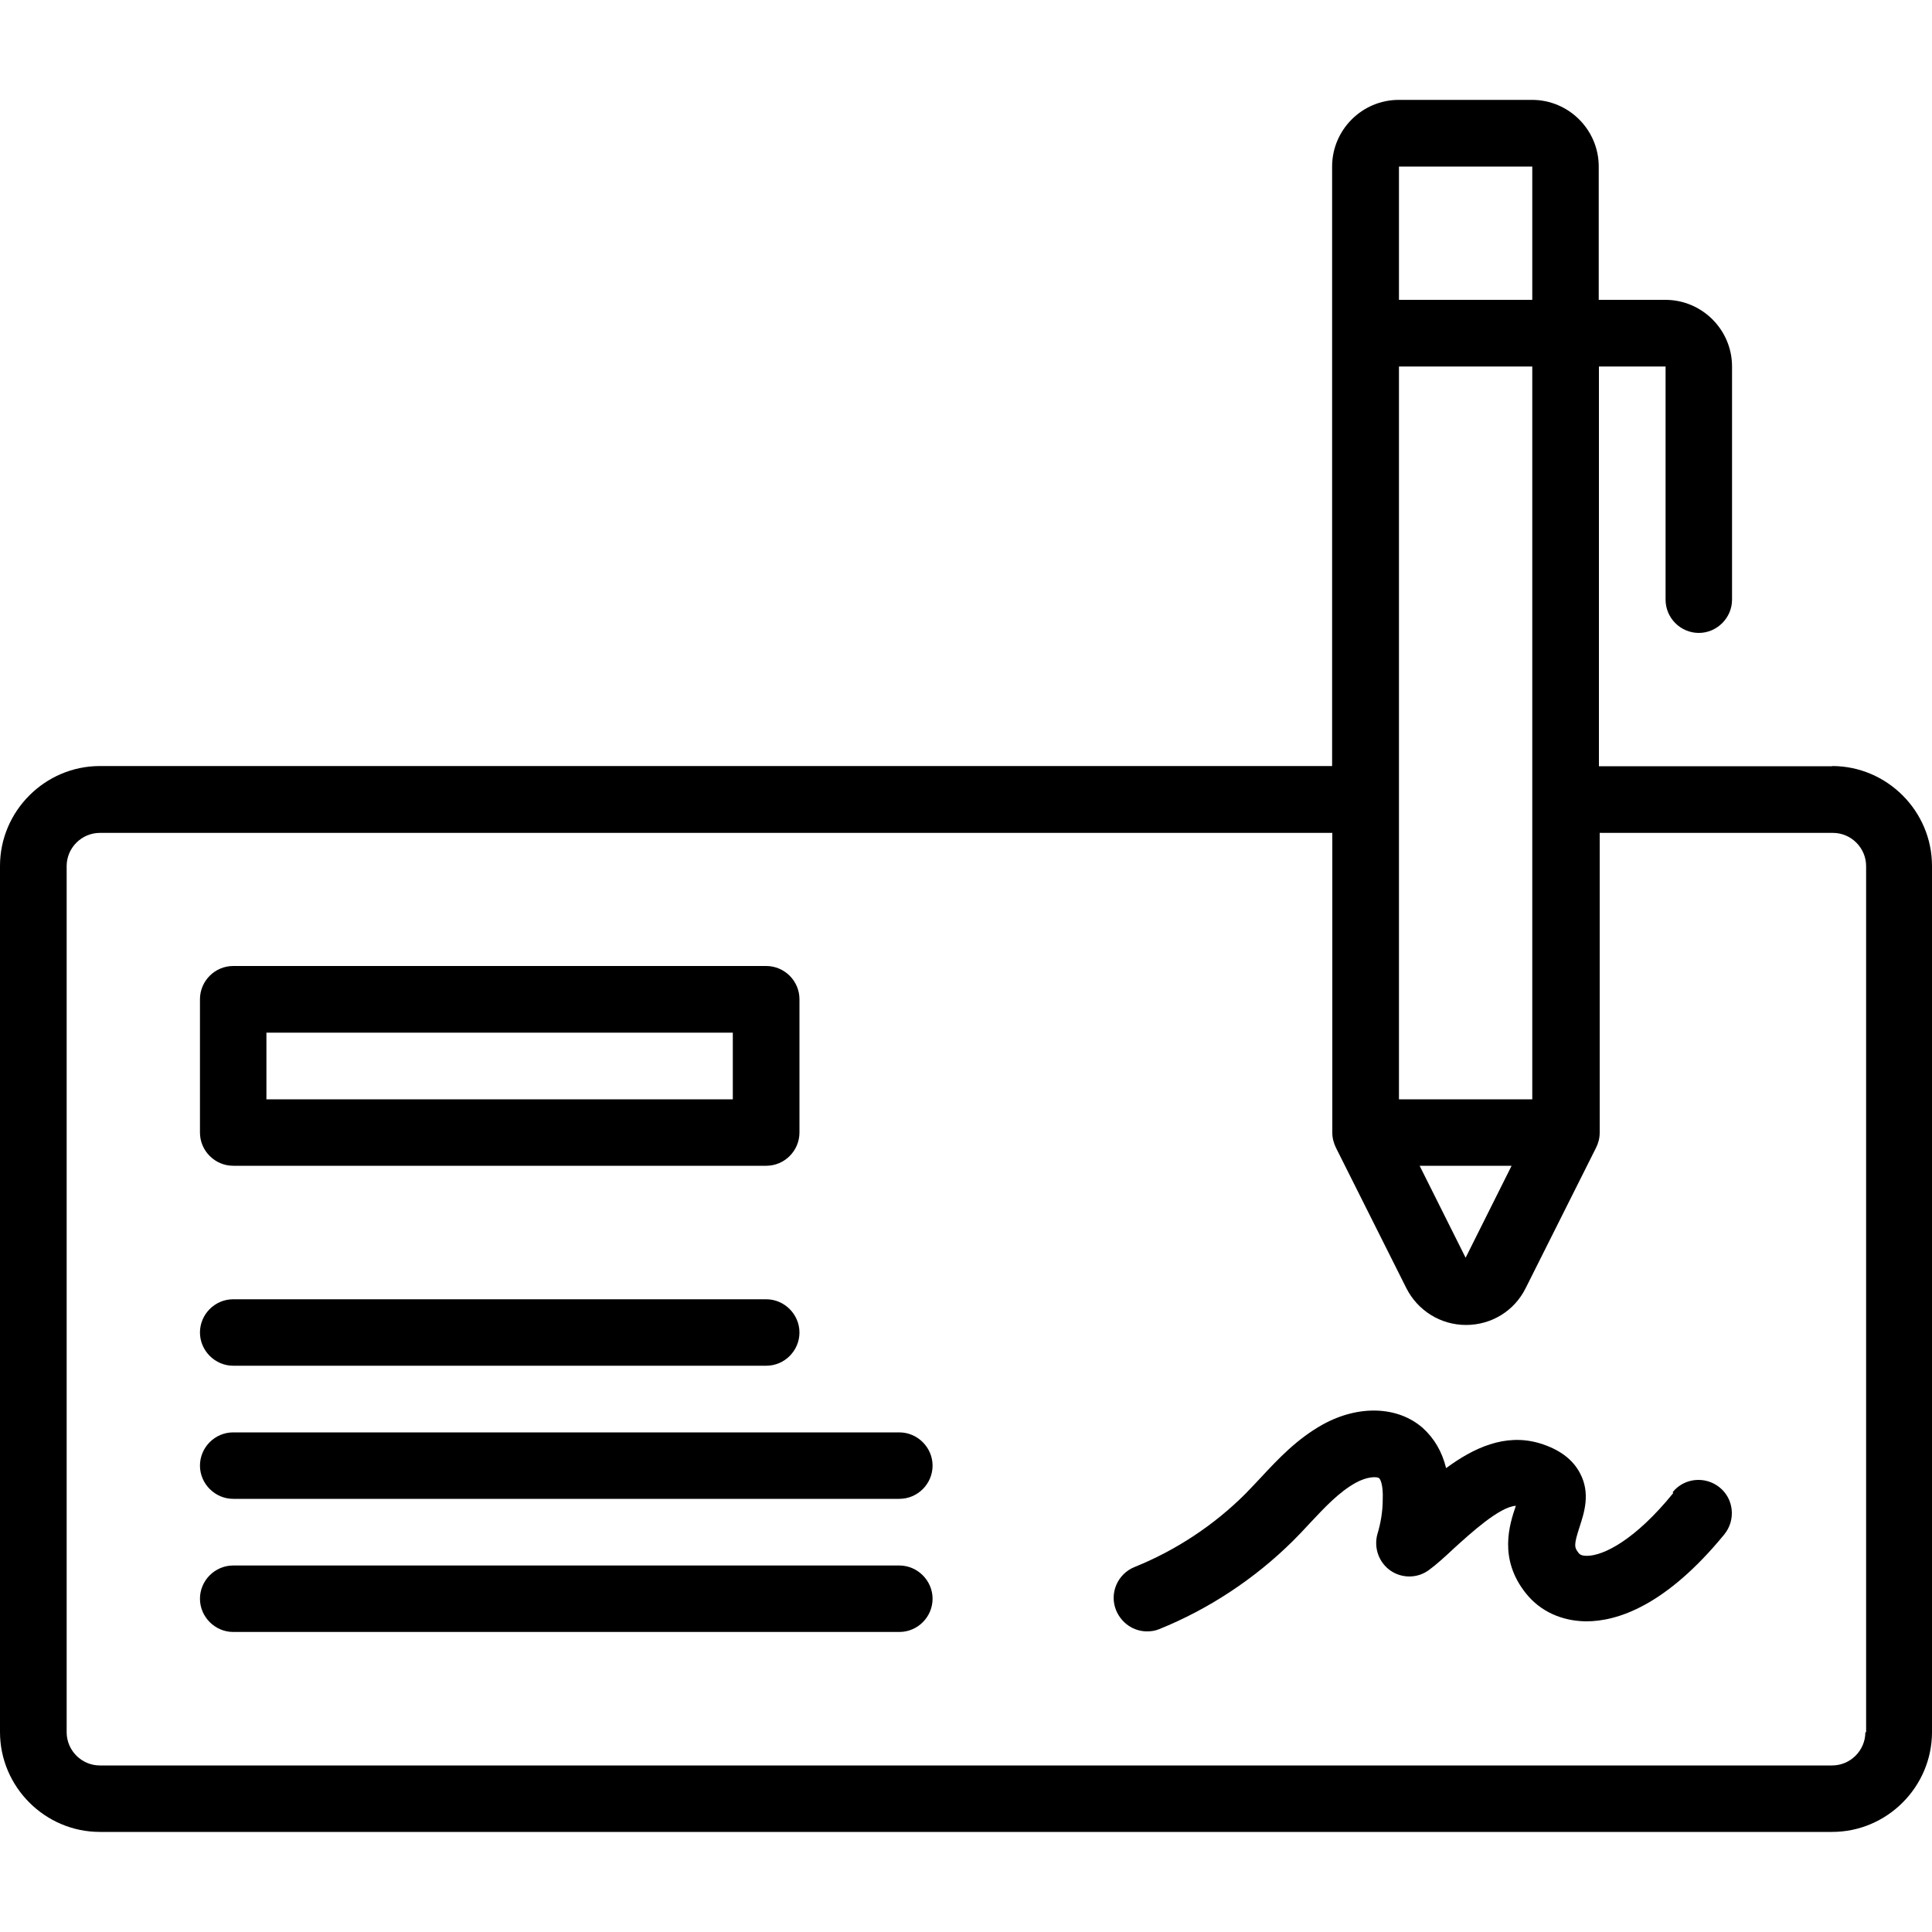
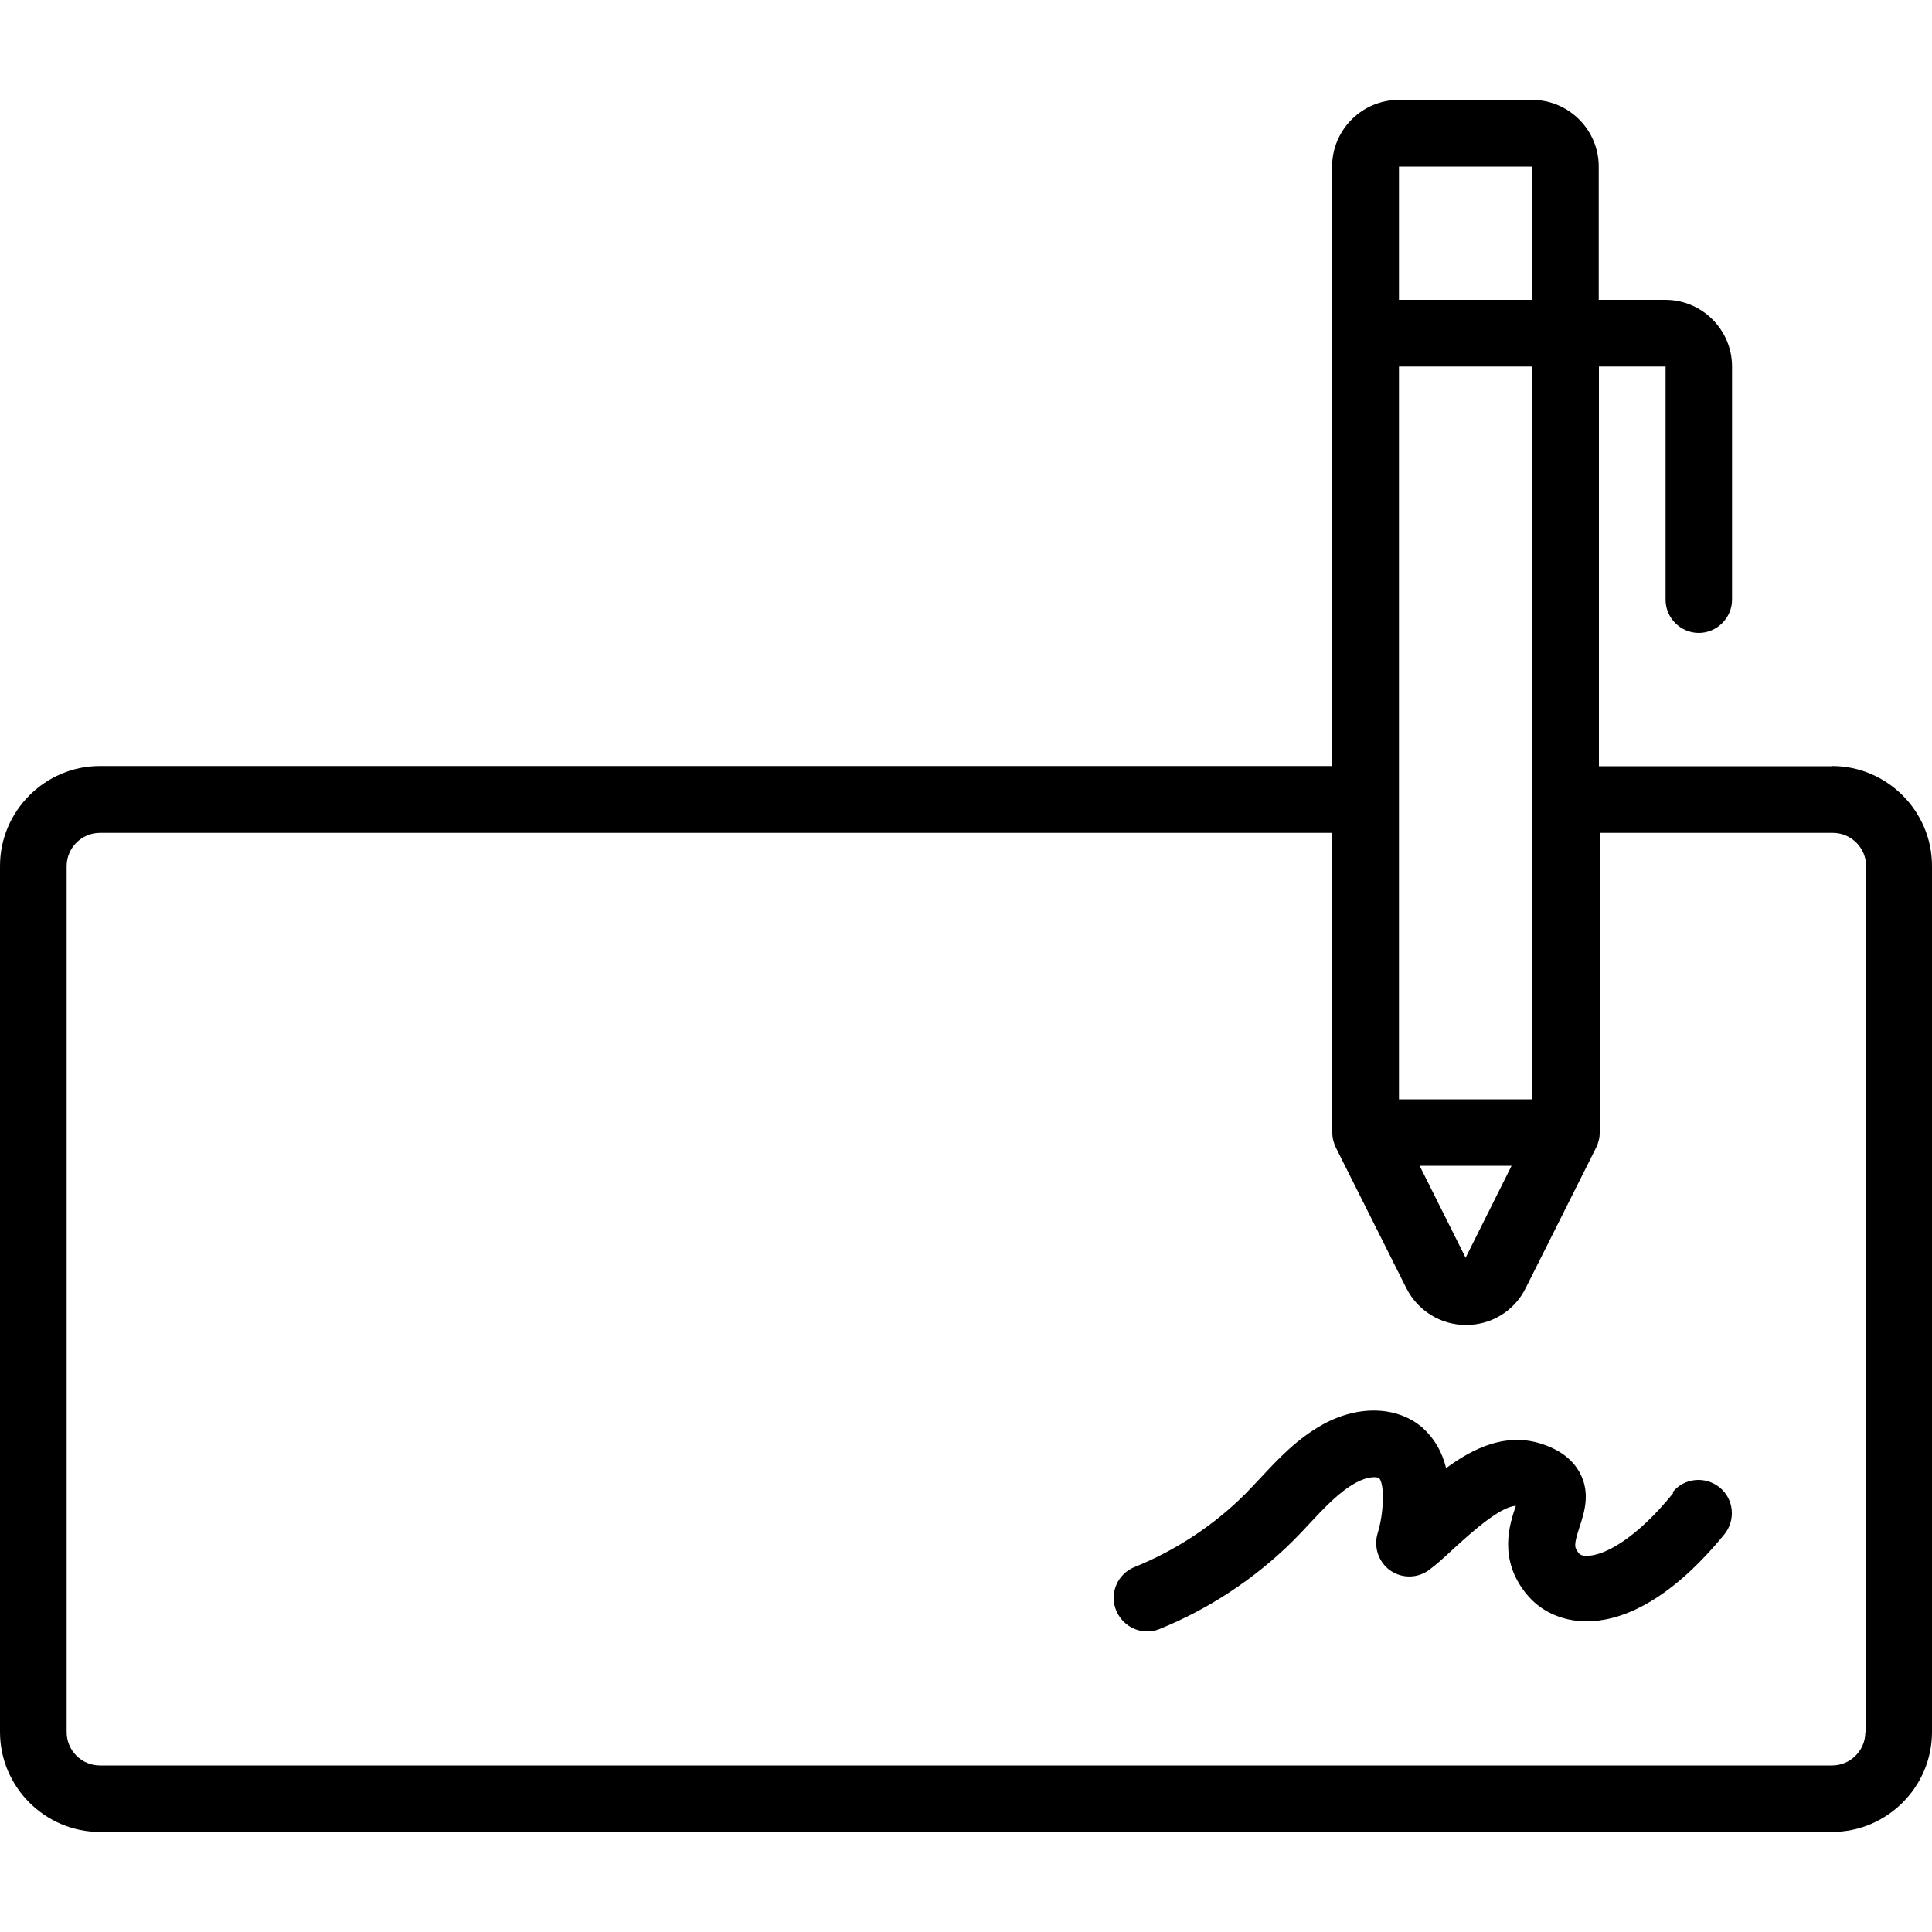
<svg xmlns="http://www.w3.org/2000/svg" id="a" data-name="Calque 1" viewBox="0 0 100 100">
  <path d="M94.83,39.66h-12.07v-20.69h3.45v12.07c0,.95.78,1.72,1.72,1.72s1.72-.78,1.72-1.72v-12.07c0-1.9-1.55-3.45-3.45-3.45h-3.45v-6.9c0-1.9-1.55-3.45-3.45-3.45h-6.9c-1.9,0-3.45,1.55-3.45,3.45v31.03H5.17c-2.84,0-5.17,2.33-5.17,5.17v44.83c0,2.84,2.33,5.17,5.17,5.17h89.66c2.84,0,5.17-2.33,5.17-5.17v-44.83c0-2.84-2.33-5.17-5.17-5.17ZM79.31,56.9h-6.9V18.97h6.9v37.93ZM78.24,60.34l-2.38,4.76-2.38-4.76h4.76ZM72.41,8.62h6.9v6.9h-6.9v-6.9ZM96.55,89.66c0,.95-.78,1.72-1.72,1.72H5.17c-.95,0-1.72-.78-1.72-1.72v-44.83c0-.95.78-1.72,1.72-1.72h63.79v15.52c0,.28.07.53.19.78l3.64,7.26c.59,1.17,1.78,1.91,3.09,1.91s2.5-.72,3.09-1.91l3.64-7.26c.12-.24.19-.5.19-.78v-15.52h12.07c.95,0,1.72.78,1.72,1.72v44.83h-.03Z" style="fill: #000; stroke-width: 0px;" />
-   <path d="M12.07,60.34h27.59c.95,0,1.72-.78,1.72-1.72v-6.9c0-.95-.78-1.72-1.72-1.72H12.07c-.95,0-1.72.78-1.72,1.72v6.9c0,.95.78,1.72,1.72,1.72ZM13.79,53.45h24.14v3.45H13.79v-3.45Z" style="fill: #000; stroke-width: 0px;" />
-   <path d="M46.55,81.03H12.07c-.95,0-1.72.78-1.72,1.72s.78,1.72,1.72,1.72h34.48c.95,0,1.72-.78,1.72-1.72s-.78-1.72-1.72-1.72Z" style="fill: #000; stroke-width: 0px;" />
-   <path d="M46.55,74.14H12.07c-.95,0-1.72.78-1.72,1.72s.78,1.72,1.72,1.72h34.48c.95,0,1.72-.78,1.72-1.72s-.78-1.72-1.72-1.72Z" style="fill: #000; stroke-width: 0px;" />
-   <path d="M12.07,70.69h27.59c.95,0,1.72-.78,1.72-1.72s-.78-1.72-1.72-1.72H12.07c-.95,0-1.72.78-1.72,1.72s.78,1.72,1.72,1.72Z" style="fill: #000; stroke-width: 0px;" />
  <path d="M86.6,77.29c-1.95,2.4-3.59,3.24-4.47,3.24h0c-.21,0-.36-.05-.43-.16-.22-.28-.24-.41.05-1.31.24-.74.59-1.76.03-2.81-.38-.72-1.07-1.24-2.1-1.55-1.79-.53-3.43.26-4.83,1.29-.21-.86-.62-1.55-1.22-2.09-1.29-1.12-3.31-1.19-5.16-.17-1.33.74-2.29,1.76-3.22,2.76-.26.28-.52.55-.79.83-1.62,1.62-3.6,2.93-5.74,3.79-.88.36-1.31,1.36-.95,2.24.28.67.91,1.09,1.6,1.09.21,0,.43-.03.64-.12,2.55-1.03,4.93-2.6,6.9-4.55.29-.29.59-.6.86-.9.79-.84,1.53-1.64,2.4-2.12.59-.33,1.1-.33,1.21-.24.07.05.22.36.19,1.1,0,.6-.1,1.22-.28,1.81-.19.71.09,1.47.69,1.88.6.41,1.41.4,2-.05.38-.28.81-.67,1.29-1.12.84-.76,2.34-2.14,3.19-2.19-.33.97-.91,2.74.52,4.53.74.93,1.84,1.43,3.1,1.45h.03c1.59,0,4.1-.79,7.14-4.5.6-.74.5-1.83-.24-2.43s-1.83-.5-2.43.24l.02.05Z" style="fill: #000; stroke-width: 0px;" />
</svg>